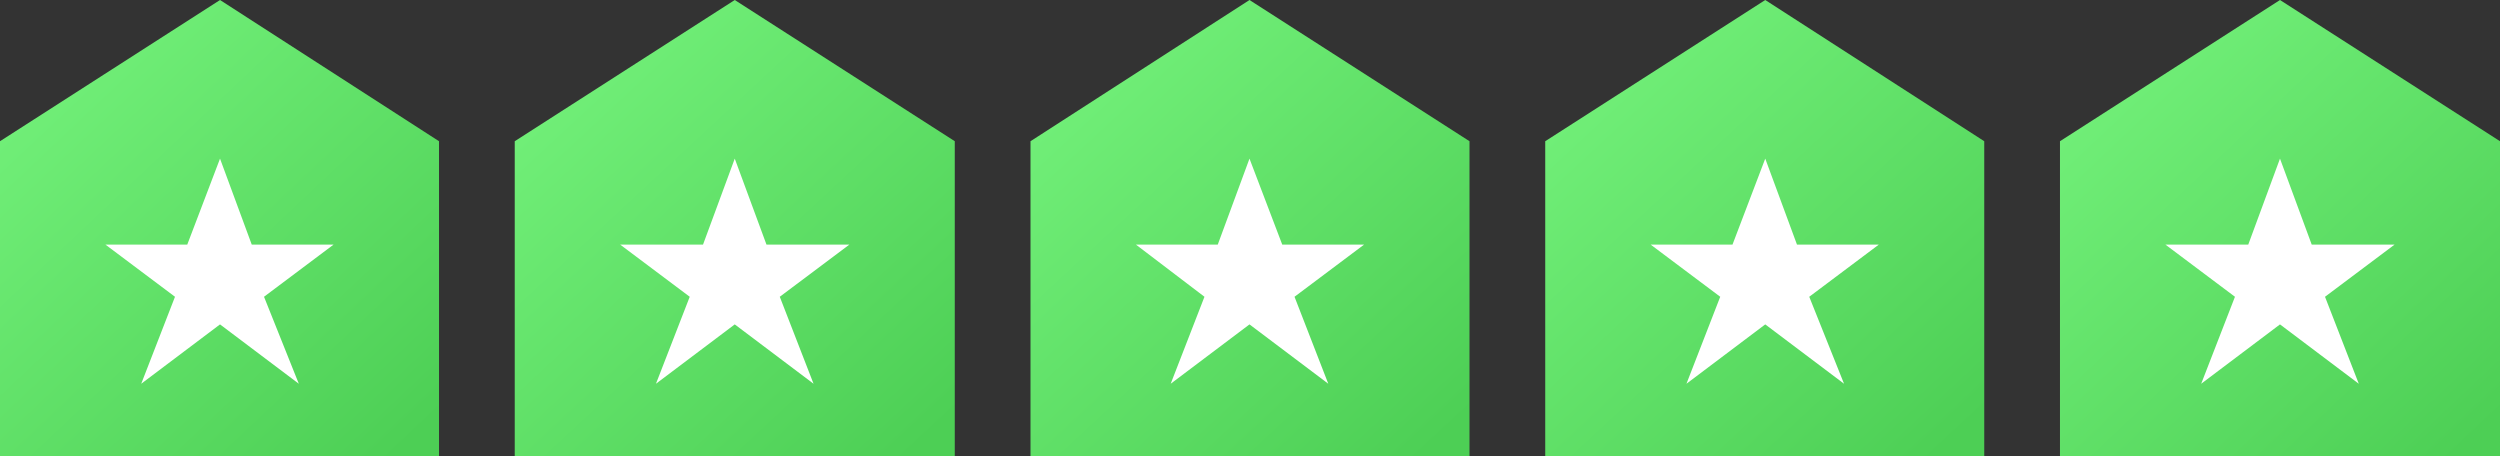
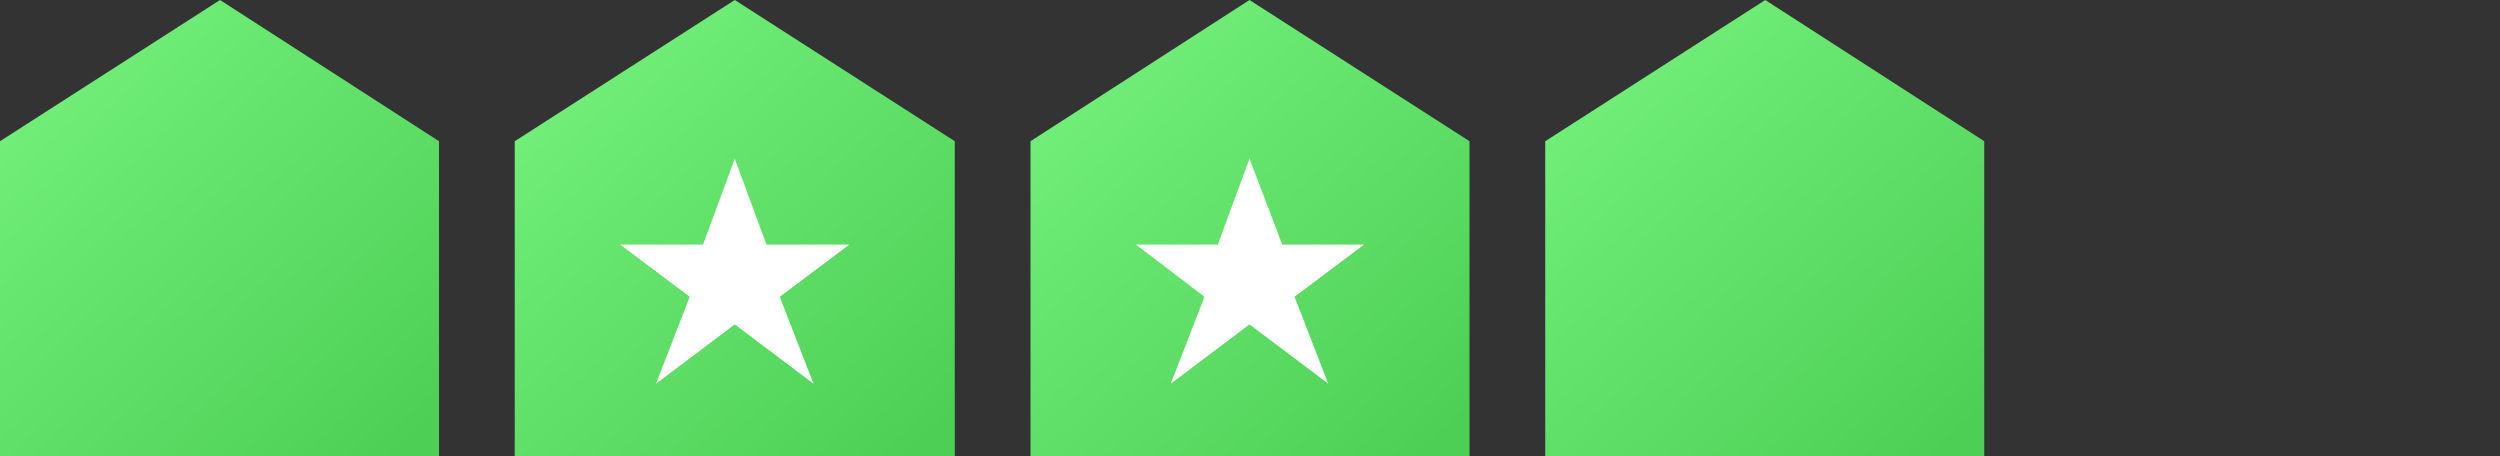
<svg xmlns="http://www.w3.org/2000/svg" id="Layer_1" x="0px" y="0px" viewBox="0 0 244.3 44.6" style="enable-background:new 0 0 244.3 44.6;" xml:space="preserve">
  <rect x="0" y="0" width="244.3" height="44.6" fill="#333333" stroke="none" />
  <style type="text/css">	.st0{fill:url(#Rectangle_5_);}	.st1{fill:#FFFFFF;}	.st2{fill:url(#Rectangle_6_);}	.st3{fill:url(#Rectangle_7_);}	.st4{fill:url(#Rectangle_8_);}	.st5{fill:url(#Rectangle_9_);}</style>
  <g id="Desktop">
    <g id="knowledge-case-2">
      <g id="stars-uddybet">
        <g id="stars">
          <g id="star">
            <linearGradient id="Rectangle_5_" gradientUnits="userSpaceOnUse" x1="-997.659" y1="-316.584" x2="-997.593" y2="-316.514" gradientTransform="matrix(612 0 0 636.48 610565.5 201502.641)">
              <stop offset="0" style="stop-color:#79F680" />
              <stop offset="1" style="stop-color:#4DCF55" />
            </linearGradient>
            <polygon id="Rectangle" class="st0" points="0,13.8 21.5,0 42.9,13.8 42.9,44.6 0,44.6      " />
-             <polygon class="st1" points="21.5,15.5 24.6,23.9 32.6,23.9 25.8,29 29.2,37.5 21.5,31.7 13.8,37.5 17.1,29 10.3,23.9       18.3,23.9      " />
          </g>
        </g>
      </g>
    </g>
  </g>
  <g id="Desktop_1_">
    <g id="knowledge-case-2_1_">
      <g id="stars-uddybet_1_">
        <g id="stars_1_">
          <g id="star_1_">
            <linearGradient id="Rectangle_6_" gradientUnits="userSpaceOnUse" x1="-997.576" y1="-316.584" x2="-997.511" y2="-316.514" gradientTransform="matrix(612 0 0 636.48 610565.5 201502.641)">
              <stop offset="0" style="stop-color:#79F680" />
              <stop offset="1" style="stop-color:#4DCF55" />
            </linearGradient>
            <polygon id="Rectangle_1_" class="st2" points="50.3,13.8 71.8,0 93.3,13.8 93.3,44.6 50.3,44.6      " />
            <polygon class="st1" points="71.8,15.5 74.9,23.9 83,23.9 76.2,29 79.5,37.5 71.8,31.7 64.1,37.5 67.4,29 60.6,23.9 68.7,23.9            " />
          </g>
        </g>
      </g>
    </g>
  </g>
  <g id="Desktop_2_">
    <g id="knowledge-case-2_2_">
      <g id="stars-uddybet_2_">
        <g id="stars_2_">
          <g id="star_2_">
            <linearGradient id="Rectangle_7_" gradientUnits="userSpaceOnUse" x1="-997.494" y1="-316.584" x2="-997.429" y2="-316.514" gradientTransform="matrix(612 0 0 636.48 610565.5 201502.641)">
              <stop offset="0" style="stop-color:#79F680" />
              <stop offset="1" style="stop-color:#4DCF55" />
            </linearGradient>
            <polygon id="Rectangle_2_" class="st3" points="100.7,13.8 122.1,0 143.6,13.8 143.6,44.6 100.7,44.6      " />
            <polygon class="st1" points="122.1,15.5 125.3,23.9 133.3,23.9 126.5,29 129.8,37.5 122.1,31.7 114.4,37.5 117.7,29 111,23.9       119,23.9      " />
          </g>
        </g>
      </g>
    </g>
  </g>
  <g id="Desktop_3_">
    <g id="knowledge-case-2_3_">
      <g id="stars-uddybet_3_">
        <g id="stars_3_">
          <g id="star_3_">
            <linearGradient id="Rectangle_8_" gradientUnits="userSpaceOnUse" x1="-997.412" y1="-316.584" x2="-997.347" y2="-316.514" gradientTransform="matrix(612 0 0 636.48 610565.5 201502.641)">
              <stop offset="0" style="stop-color:#79F680" />
              <stop offset="1" style="stop-color:#4DCF55" />
            </linearGradient>
            <polygon id="Rectangle_3_" class="st4" points="151,13.8 172.5,0 193.9,13.8 193.9,44.6 151,44.6      " />
-             <polygon class="st1" points="172.5,15.5 175.6,23.9 183.6,23.9 176.8,29 180.2,37.5 172.5,31.7 164.8,37.5 168.1,29       161.3,23.9 169.3,23.9      " />
          </g>
        </g>
      </g>
    </g>
  </g>
  <g id="Desktop_4_">
    <g id="knowledge-case-2_4_">
      <g id="stars-uddybet_4_">
        <g id="stars_4_">
          <g id="star_4_">
            <linearGradient id="Rectangle_9_" gradientUnits="userSpaceOnUse" x1="-997.33" y1="-316.584" x2="-997.264" y2="-316.514" gradientTransform="matrix(612 0 0 636.48 610565.5 201502.641)">
              <stop offset="0" style="stop-color:#79F680" />
              <stop offset="1" style="stop-color:#4DCF55" />
            </linearGradient>
-             <polygon id="Rectangle_4_" class="st5" points="201.3,13.8 222.8,0 244.3,13.8 244.3,44.6 201.3,44.6      " />
-             <polygon class="st1" points="222.8,15.5 225.9,23.9 234,23.9 227.2,29 230.5,37.5 222.8,31.7 215.1,37.5 218.4,29 211.6,23.9       219.7,23.9      " />
          </g>
        </g>
      </g>
    </g>
  </g>
</svg>